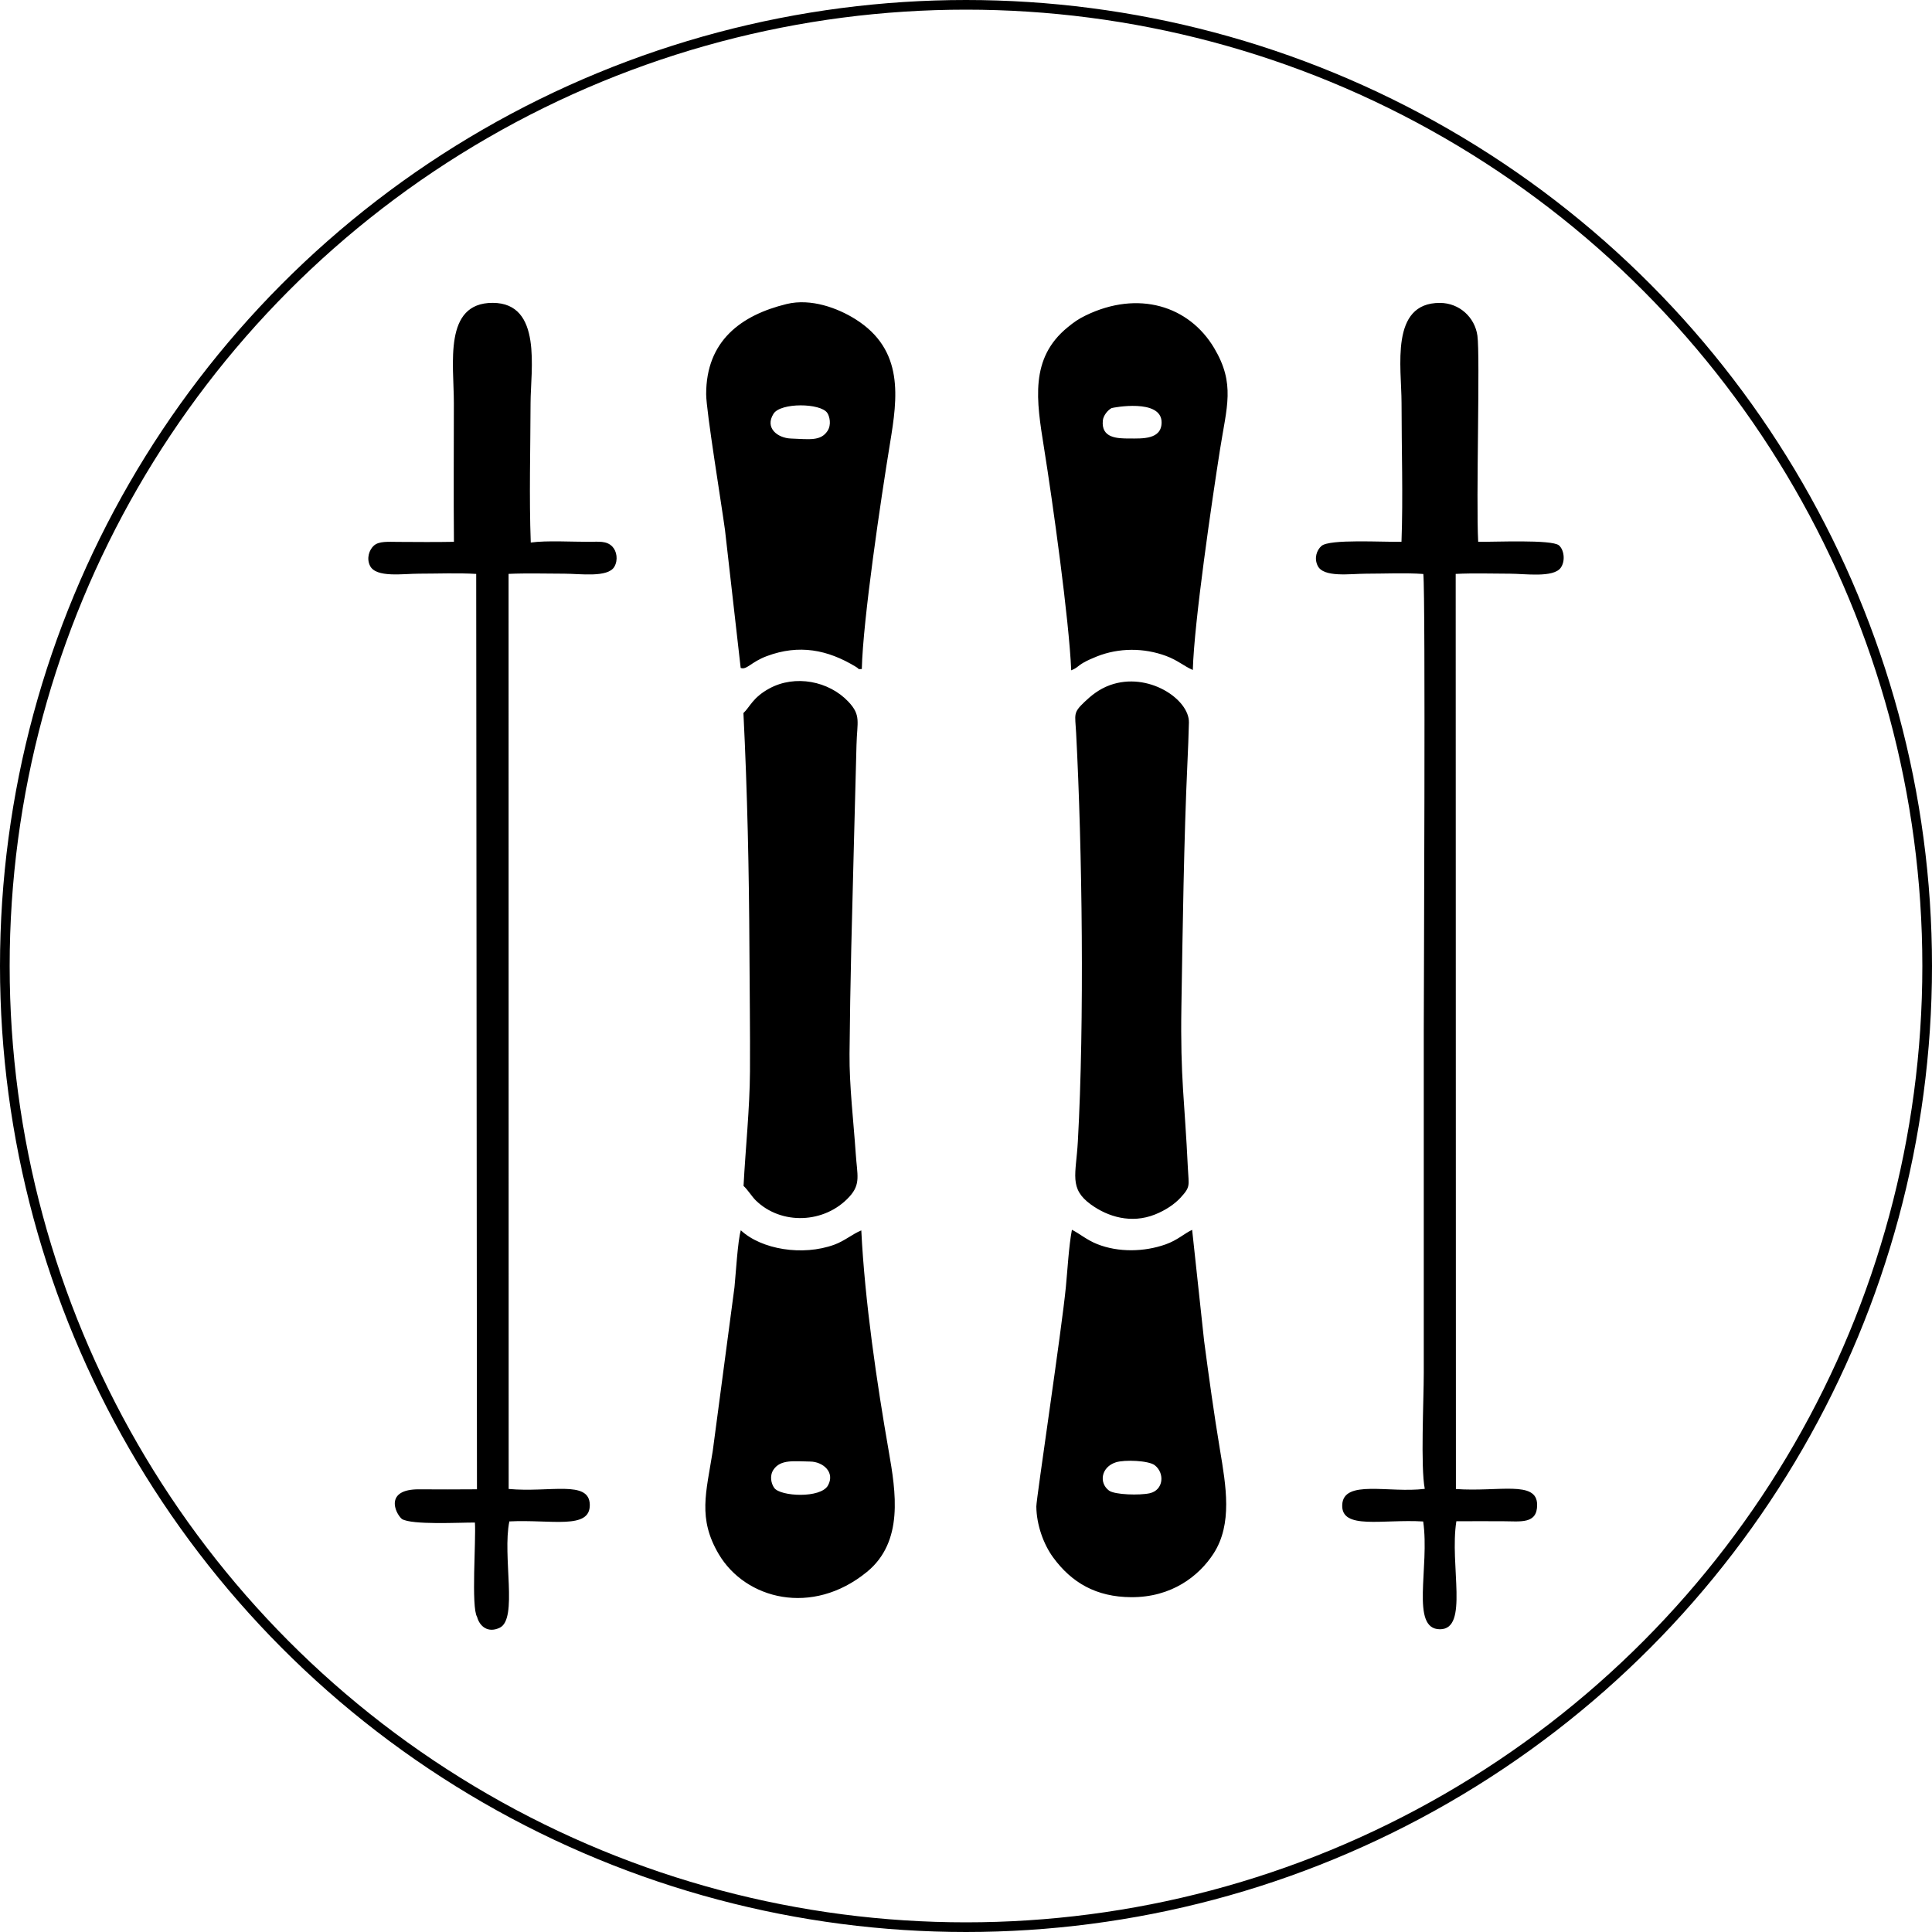
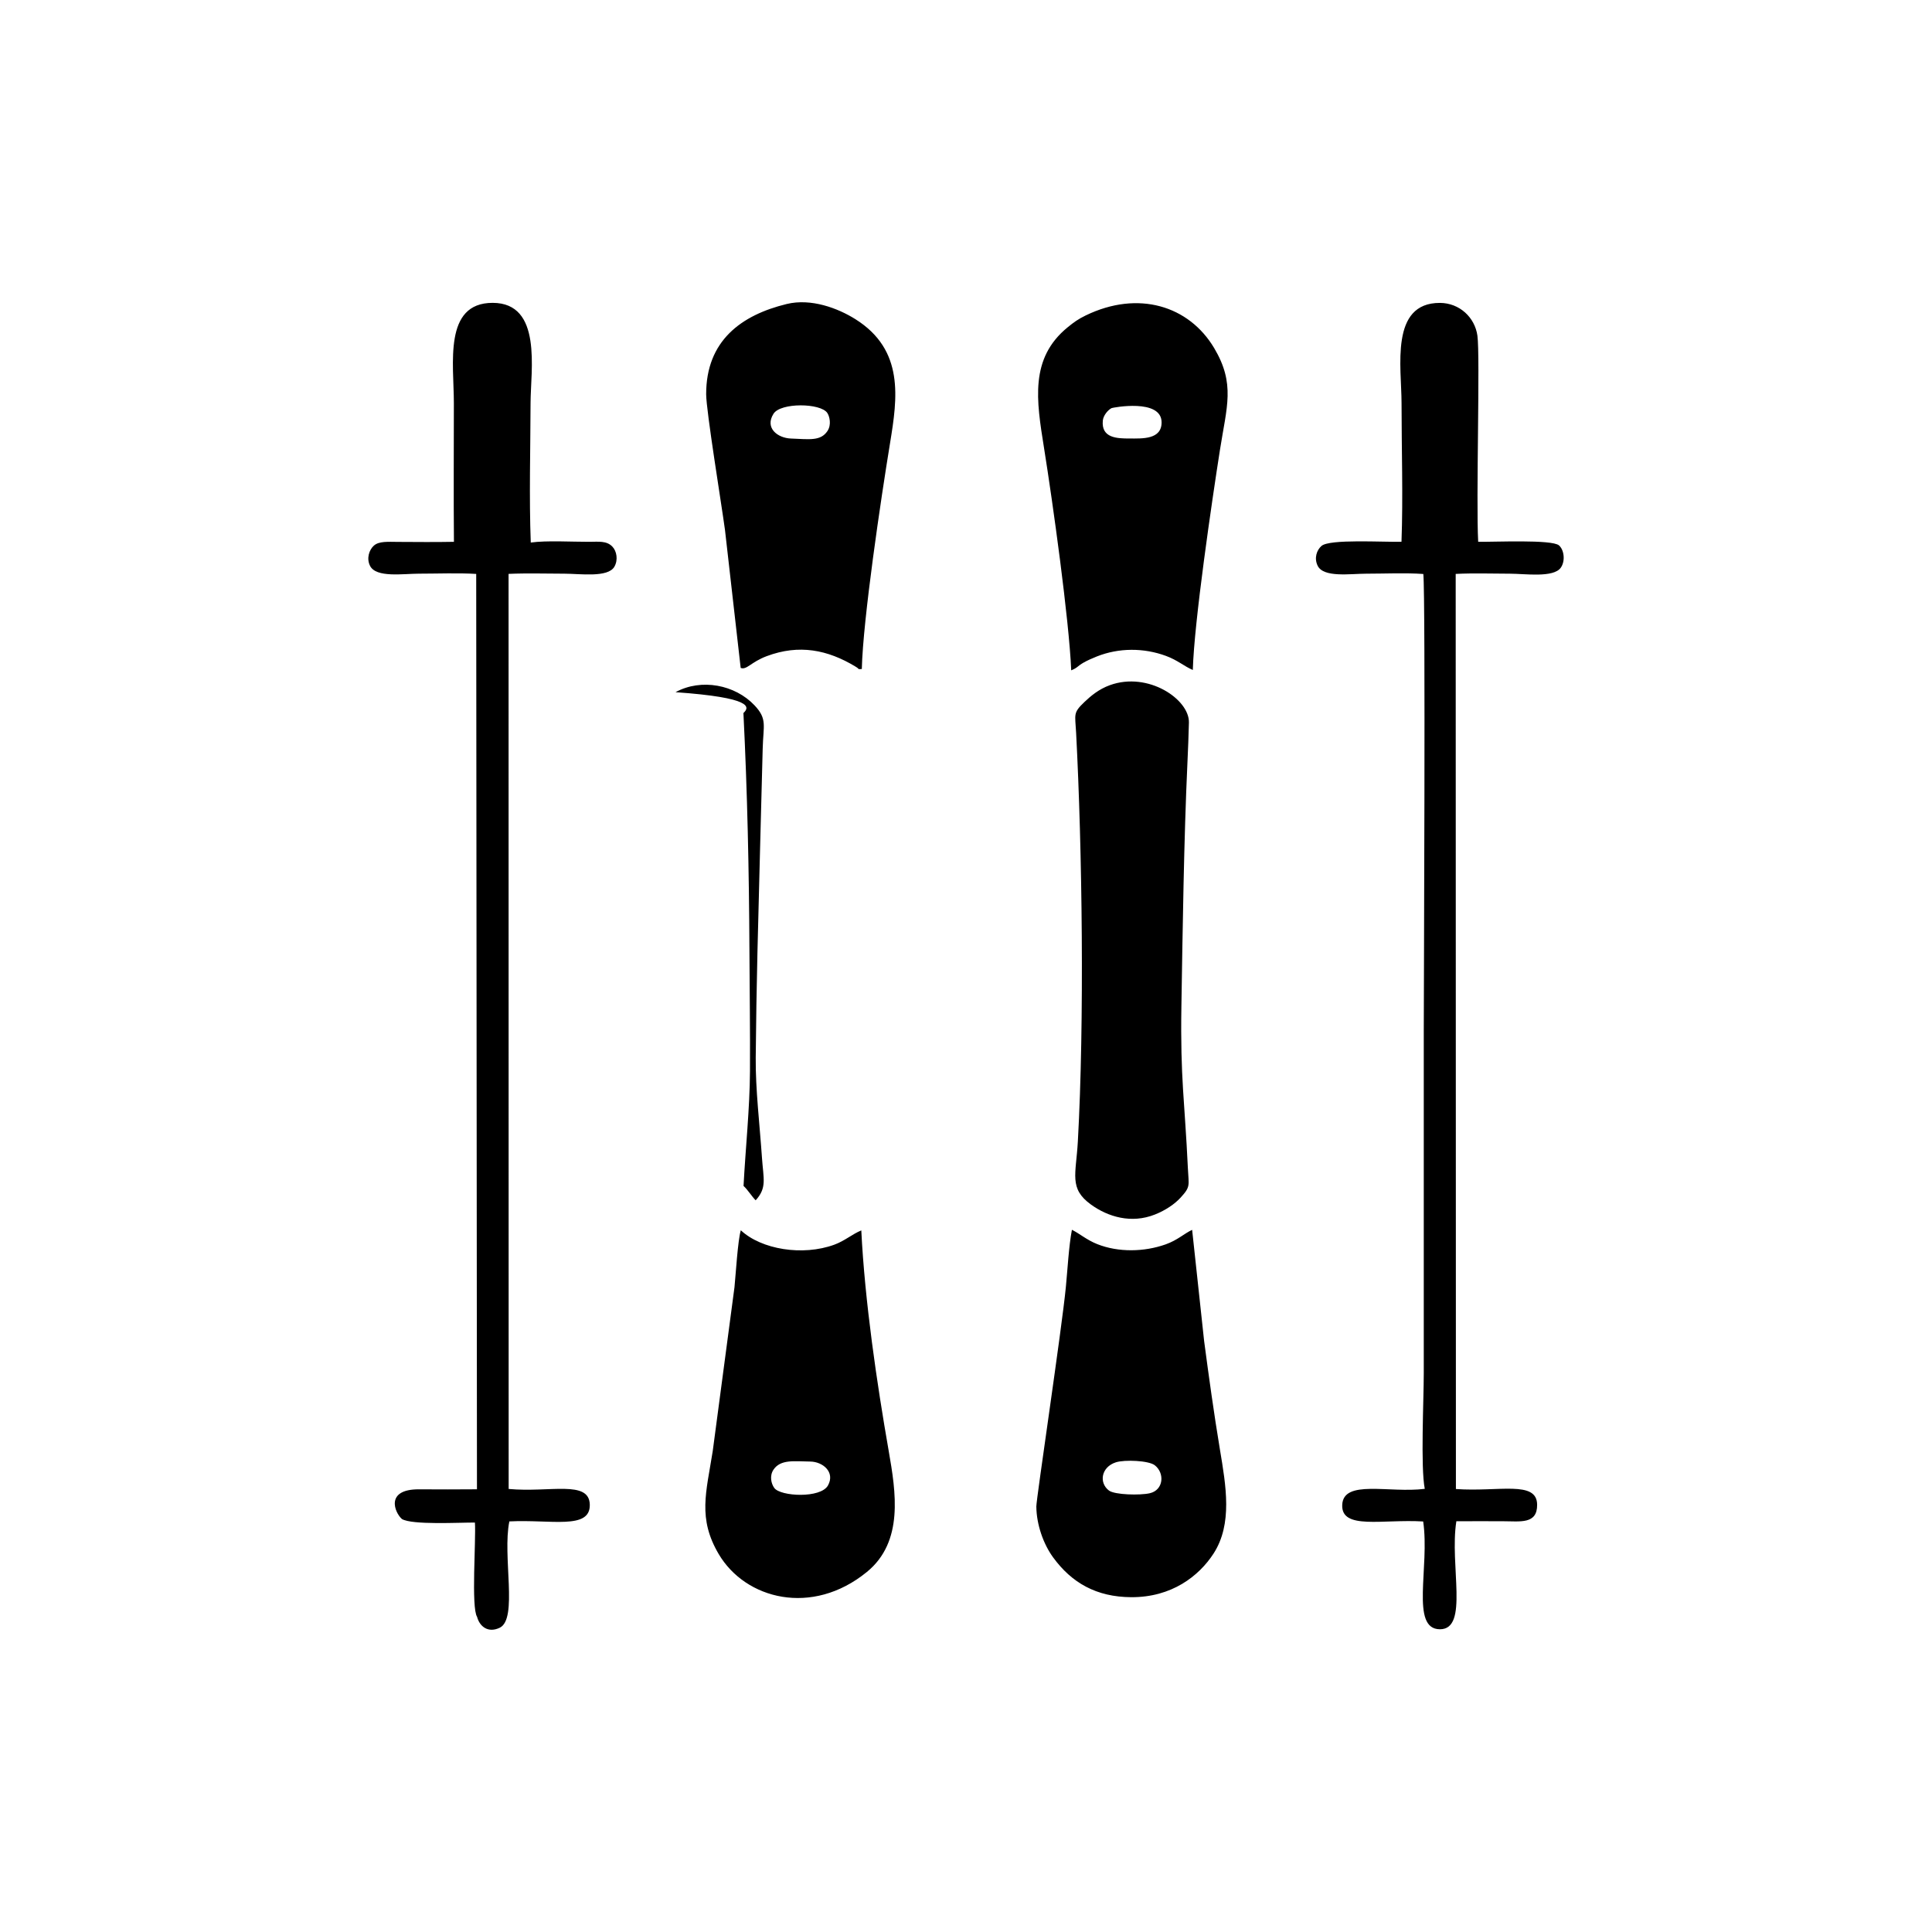
<svg xmlns="http://www.w3.org/2000/svg" version="1.1" id="Vrstva_1" x="0px" y="0px" width="400px" height="400px" viewBox="0 0 400 400" enable-background="new 0 0 400 400" xml:space="preserve">
-   <circle fill-rule="evenodd" clip-rule="evenodd" fill="none" stroke="#000000" stroke-width="2" stroke-miterlimit="10" cx="200" cy="200" r="199" />
-   <path fill-rule="evenodd" clip-rule="evenodd" d="M83.208,314.495c4.56,1.121,10.421-0.147,15.394,0.429l0.172,19.828  c0.524,1.985,2.272,3.415,4.692,2.253c3.813-1.834,0.515-14.833,1.99-22.013c8.636-0.443,16.762,1.788,16.655-3.46  c-0.104-5.173-8.245-2.473-16.798-3.258l-0.019-189.458c3.833-0.171,7.834-0.041,11.592-0.04c3.178,0,8.974,0.871,10.31-1.439  c0.811-1.401,0.502-3.23-0.425-4.182c-1.199-1.229-2.844-0.986-4.795-0.979c-3.537,0.013-8.782-0.306-12.086,0.152  c-0.359-9.38-0.065-19.44-0.044-28.888c0.015-6.83,2.495-20.727-7.843-20.737c-10.24-0.01-8.035,12.644-8.035,20.737  c0,9.57-0.071,19.174,0.014,28.737c-3.84,0.077-7.757,0.035-11.602,0.017c-1.982-0.01-3.913-0.186-4.98,0.776  c-0.955,0.859-1.565,2.622-0.788,4.179c1.257,2.52,6.846,1.624,10.129,1.624c3.823,0,8.085-0.175,11.853,0.051l0.157,189.519  c-4.012,0.048-8.023,0.02-12.026,0.006C79.667,308.326,81.722,313.181,83.208,314.495L83.208,314.495z M290.164,112.165  c-3.861,0.1-14.875-0.608-16.564,0.866c-0.98,0.855-1.557,2.495-0.805,4.076c1.209,2.545,6.777,1.669,10.076,1.669  c3.756,0,8.137-0.205,11.813,0.061c0.482,4.584,0.092,87.625,0.092,94.633v70.826c0,5.5-0.676,19.475,0.207,23.953  c-7.395,0.93-16.861-2.019-17.09,3.321c-0.225,5.229,8.354,2.918,16.762,3.434c1.387,9.409-2.732,22.302,3.467,22.316  c6.057,0.014,1.959-13.226,3.402-22.364c3.223-0.023,6.455-0.007,9.678-0.002c3.549,0.003,7.086,0.675,7.045-3.433  c-0.049-5.088-7.955-2.603-16.816-3.235l-0.045-189.465c3.713-0.188,7.646-0.045,11.27-0.045c3.041,0,8.992,0.894,10.49-1.245  c1.002-1.43,0.658-3.73-0.379-4.618c-1.477-1.265-13.467-0.681-16.725-0.743c-0.465-8.606,0.424-38.45-0.16-42.677  c-0.521-3.763-3.697-6.766-7.758-6.781c-10.408-0.037-7.949,13.356-7.949,20.73C290.174,92.844,290.508,102.842,290.164,112.165  L290.164,112.165z M153.918,147.629c0.817,16.328,1.166,32.693,1.243,49.129c0.039,8.353,0.161,16.71,0.113,25.064  c-0.043,7.657-0.926,15.984-1.332,23.709c0.897,0.832,1.729,2.207,2.512,2.979c5.258,5.183,14.312,4.863,19.422-0.764  c2.38-2.619,1.598-4.434,1.299-8.858c-0.446-6.619-1.349-14.095-1.289-20.697c0.066-7.231,0.188-14.538,0.356-21.771  c0.326-14.04,0.736-28.149,1.085-42.14c0.122-4.879,1.001-6.161-1.692-9.013c-4.021-4.257-11.001-5.638-16.357-2.72  C155.811,144.437,155.267,146.386,153.918,147.629L153.918,147.629z M222.799,151.724c1.264,24.084,1.74,59.767,0.357,84.632  c-0.379,6.796-1.883,9.71,2.723,13.039c3.502,2.53,8.334,4.01,13.248,2.055c2.227-0.888,4.063-2.154,5.268-3.457  c2.16-2.339,1.713-2.486,1.539-6.191c-0.643-13.818-1.582-18.463-1.338-33.417c0.262-15.908,0.516-34.634,1.25-50.483  c0.125-2.705,0.246-5.659,0.307-8.313c0.109-4.783-8.424-10.602-16.35-7.738c-2.336,0.844-3.994,2.269-5.264,3.475  C222.117,147.628,222.594,147.817,222.799,151.724L222.799,151.724z M231.025,302.758c1.795-0.58,6.809-0.377,8.063,0.609  c2.102,1.649,1.814,5.138-1.039,5.792c-2.018,0.462-7.262,0.339-8.453-0.56C227.492,307.015,227.961,303.748,231.025,302.758  L231.025,302.758z M221.928,254.617c-0.643,3.394-0.902,8.19-1.25,11.815c-0.818,8.554-6.133,43.952-6.117,45.472  c0.035,3.774,1.475,7.799,3.475,10.535c3.84,5.256,8.941,8.201,16.166,8.241c8.377,0.049,14.021-4.367,17.037-9.011  c3.984-6.137,2.588-14.039,1.332-21.569c-1.234-7.413-2.275-14.947-3.273-22.481l-2.479-22.992  c-1.658,0.774-3.018,2.132-5.486,3.009c-4.426,1.571-9.773,1.692-14.172-0.058C224.951,256.698,223.496,255.38,221.928,254.617  L221.928,254.617z M171.428,307.539c-1.503,2.729-9.84,2.294-11.118,0.532c-0.669-0.922-1.007-2.532-0.174-3.779  c1.472-2.206,4.339-1.735,7.614-1.693C170.378,302.632,172.938,304.799,171.428,307.539L171.428,307.539z M153.377,254.715  c-0.623,2.052-1.055,9.255-1.31,11.783l-4.503,33.935c-1.36,8.595-3.128,13.914,1.235,21.318  c5.524,9.372,19.334,12.962,30.671,3.712c7.682-6.268,6.011-16.556,4.525-25.069c-2.446-14.012-4.948-30.99-5.672-45.651  c-1.875,0.764-3.42,2.162-5.574,2.951C166.193,260.098,157.635,258.698,153.377,254.715L153.377,254.715z M171.306,89.253  c-1.411,2.094-3.68,1.694-7.557,1.541c-2.756-0.109-5.459-2.181-3.603-5.129c1.479-2.349,9.749-2.236,11.137-0.171  C171.741,86.174,172.196,87.931,171.306,89.253L171.306,89.253z M146.204,81.626c0.005,3.41,3.191,22.859,3.898,28.107l3.247,28.553  c1.26,0.475,2.107-1.207,5.4-2.44c6.694-2.505,12.599-1.327,18.369,2.161c1.189,0.718,0.148,0.499,1.312,0.509  c0.239-10.253,3.945-35.161,5.858-46.853c1.514-9.256,2.975-19.199-7.181-25.579c-3.642-2.288-9.195-4.372-14.244-3.14  C153.457,65.237,146.188,70.554,146.204,81.626L146.204,81.626z M233.838,90.787c-2.564,0-5.855-0.087-5.512-3.703  c0.104-1.089,1.068-2.208,1.82-2.591c0.188-0.096,10.332-2.057,10.35,2.943C240.508,91.038,236.486,90.787,233.838,90.787  L233.838,90.787z M221.785,138.786c1.361-0.559,1.227-0.835,2.572-1.61c0.748-0.429,1.855-0.916,2.734-1.264  c4.564-1.811,9.705-1.812,14.314-0.114c2.414,0.889,3.73,2.131,5.555,2.914c0.277-9.979,3.957-34.953,5.625-45.605  c1.396-8.924,3.205-13.617-1.191-21.024c-5.217-8.787-15.734-12.042-26.602-6.778c-1.564,0.758-2.455,1.406-3.732,2.446  c-7.902,6.438-6.479,15.145-4.91,24.955C217.961,104.032,221.334,128.224,221.785,138.786L221.785,138.786z M98.774,334.752  c-1.254-1.979-0.199-15.863-0.447-19.523c-3.284-0.019-12.991,0.534-15.119-0.733c4.56,1.121,10.421-0.147,15.394,0.429  L98.774,334.752z" />
+   <path fill-rule="evenodd" clip-rule="evenodd" d="M83.208,314.495c4.56,1.121,10.421-0.147,15.394,0.429l0.172,19.828  c0.524,1.985,2.272,3.415,4.692,2.253c3.813-1.834,0.515-14.833,1.99-22.013c8.636-0.443,16.762,1.788,16.655-3.46  c-0.104-5.173-8.245-2.473-16.798-3.258l-0.019-189.458c3.833-0.171,7.834-0.041,11.592-0.04c3.178,0,8.974,0.871,10.31-1.439  c0.811-1.401,0.502-3.23-0.425-4.182c-1.199-1.229-2.844-0.986-4.795-0.979c-3.537,0.013-8.782-0.306-12.086,0.152  c-0.359-9.38-0.065-19.44-0.044-28.888c0.015-6.83,2.495-20.727-7.843-20.737c-10.24-0.01-8.035,12.644-8.035,20.737  c0,9.57-0.071,19.174,0.014,28.737c-3.84,0.077-7.757,0.035-11.602,0.017c-1.982-0.01-3.913-0.186-4.98,0.776  c-0.955,0.859-1.565,2.622-0.788,4.179c1.257,2.52,6.846,1.624,10.129,1.624c3.823,0,8.085-0.175,11.853,0.051l0.157,189.519  c-4.012,0.048-8.023,0.02-12.026,0.006C79.667,308.326,81.722,313.181,83.208,314.495L83.208,314.495z M290.164,112.165  c-3.861,0.1-14.875-0.608-16.564,0.866c-0.98,0.855-1.557,2.495-0.805,4.076c1.209,2.545,6.777,1.669,10.076,1.669  c3.756,0,8.137-0.205,11.813,0.061c0.482,4.584,0.092,87.625,0.092,94.633v70.826c0,5.5-0.676,19.475,0.207,23.953  c-7.395,0.93-16.861-2.019-17.09,3.321c-0.225,5.229,8.354,2.918,16.762,3.434c1.387,9.409-2.732,22.302,3.467,22.316  c6.057,0.014,1.959-13.226,3.402-22.364c3.223-0.023,6.455-0.007,9.678-0.002c3.549,0.003,7.086,0.675,7.045-3.433  c-0.049-5.088-7.955-2.603-16.816-3.235l-0.045-189.465c3.713-0.188,7.646-0.045,11.27-0.045c3.041,0,8.992,0.894,10.49-1.245  c1.002-1.43,0.658-3.73-0.379-4.618c-1.477-1.265-13.467-0.681-16.725-0.743c-0.465-8.606,0.424-38.45-0.16-42.677  c-0.521-3.763-3.697-6.766-7.758-6.781c-10.408-0.037-7.949,13.356-7.949,20.73C290.174,92.844,290.508,102.842,290.164,112.165  L290.164,112.165z M153.918,147.629c0.817,16.328,1.166,32.693,1.243,49.129c0.039,8.353,0.161,16.71,0.113,25.064  c-0.043,7.657-0.926,15.984-1.332,23.709c0.897,0.832,1.729,2.207,2.512,2.979c2.38-2.619,1.598-4.434,1.299-8.858c-0.446-6.619-1.349-14.095-1.289-20.697c0.066-7.231,0.188-14.538,0.356-21.771  c0.326-14.04,0.736-28.149,1.085-42.14c0.122-4.879,1.001-6.161-1.692-9.013c-4.021-4.257-11.001-5.638-16.357-2.72  C155.811,144.437,155.267,146.386,153.918,147.629L153.918,147.629z M222.799,151.724c1.264,24.084,1.74,59.767,0.357,84.632  c-0.379,6.796-1.883,9.71,2.723,13.039c3.502,2.53,8.334,4.01,13.248,2.055c2.227-0.888,4.063-2.154,5.268-3.457  c2.16-2.339,1.713-2.486,1.539-6.191c-0.643-13.818-1.582-18.463-1.338-33.417c0.262-15.908,0.516-34.634,1.25-50.483  c0.125-2.705,0.246-5.659,0.307-8.313c0.109-4.783-8.424-10.602-16.35-7.738c-2.336,0.844-3.994,2.269-5.264,3.475  C222.117,147.628,222.594,147.817,222.799,151.724L222.799,151.724z M231.025,302.758c1.795-0.58,6.809-0.377,8.063,0.609  c2.102,1.649,1.814,5.138-1.039,5.792c-2.018,0.462-7.262,0.339-8.453-0.56C227.492,307.015,227.961,303.748,231.025,302.758  L231.025,302.758z M221.928,254.617c-0.643,3.394-0.902,8.19-1.25,11.815c-0.818,8.554-6.133,43.952-6.117,45.472  c0.035,3.774,1.475,7.799,3.475,10.535c3.84,5.256,8.941,8.201,16.166,8.241c8.377,0.049,14.021-4.367,17.037-9.011  c3.984-6.137,2.588-14.039,1.332-21.569c-1.234-7.413-2.275-14.947-3.273-22.481l-2.479-22.992  c-1.658,0.774-3.018,2.132-5.486,3.009c-4.426,1.571-9.773,1.692-14.172-0.058C224.951,256.698,223.496,255.38,221.928,254.617  L221.928,254.617z M171.428,307.539c-1.503,2.729-9.84,2.294-11.118,0.532c-0.669-0.922-1.007-2.532-0.174-3.779  c1.472-2.206,4.339-1.735,7.614-1.693C170.378,302.632,172.938,304.799,171.428,307.539L171.428,307.539z M153.377,254.715  c-0.623,2.052-1.055,9.255-1.31,11.783l-4.503,33.935c-1.36,8.595-3.128,13.914,1.235,21.318  c5.524,9.372,19.334,12.962,30.671,3.712c7.682-6.268,6.011-16.556,4.525-25.069c-2.446-14.012-4.948-30.99-5.672-45.651  c-1.875,0.764-3.42,2.162-5.574,2.951C166.193,260.098,157.635,258.698,153.377,254.715L153.377,254.715z M171.306,89.253  c-1.411,2.094-3.68,1.694-7.557,1.541c-2.756-0.109-5.459-2.181-3.603-5.129c1.479-2.349,9.749-2.236,11.137-0.171  C171.741,86.174,172.196,87.931,171.306,89.253L171.306,89.253z M146.204,81.626c0.005,3.41,3.191,22.859,3.898,28.107l3.247,28.553  c1.26,0.475,2.107-1.207,5.4-2.44c6.694-2.505,12.599-1.327,18.369,2.161c1.189,0.718,0.148,0.499,1.312,0.509  c0.239-10.253,3.945-35.161,5.858-46.853c1.514-9.256,2.975-19.199-7.181-25.579c-3.642-2.288-9.195-4.372-14.244-3.14  C153.457,65.237,146.188,70.554,146.204,81.626L146.204,81.626z M233.838,90.787c-2.564,0-5.855-0.087-5.512-3.703  c0.104-1.089,1.068-2.208,1.82-2.591c0.188-0.096,10.332-2.057,10.35,2.943C240.508,91.038,236.486,90.787,233.838,90.787  L233.838,90.787z M221.785,138.786c1.361-0.559,1.227-0.835,2.572-1.61c0.748-0.429,1.855-0.916,2.734-1.264  c4.564-1.811,9.705-1.812,14.314-0.114c2.414,0.889,3.73,2.131,5.555,2.914c0.277-9.979,3.957-34.953,5.625-45.605  c1.396-8.924,3.205-13.617-1.191-21.024c-5.217-8.787-15.734-12.042-26.602-6.778c-1.564,0.758-2.455,1.406-3.732,2.446  c-7.902,6.438-6.479,15.145-4.91,24.955C217.961,104.032,221.334,128.224,221.785,138.786L221.785,138.786z M98.774,334.752  c-1.254-1.979-0.199-15.863-0.447-19.523c-3.284-0.019-12.991,0.534-15.119-0.733c4.56,1.121,10.421-0.147,15.394,0.429  L98.774,334.752z" />
</svg>